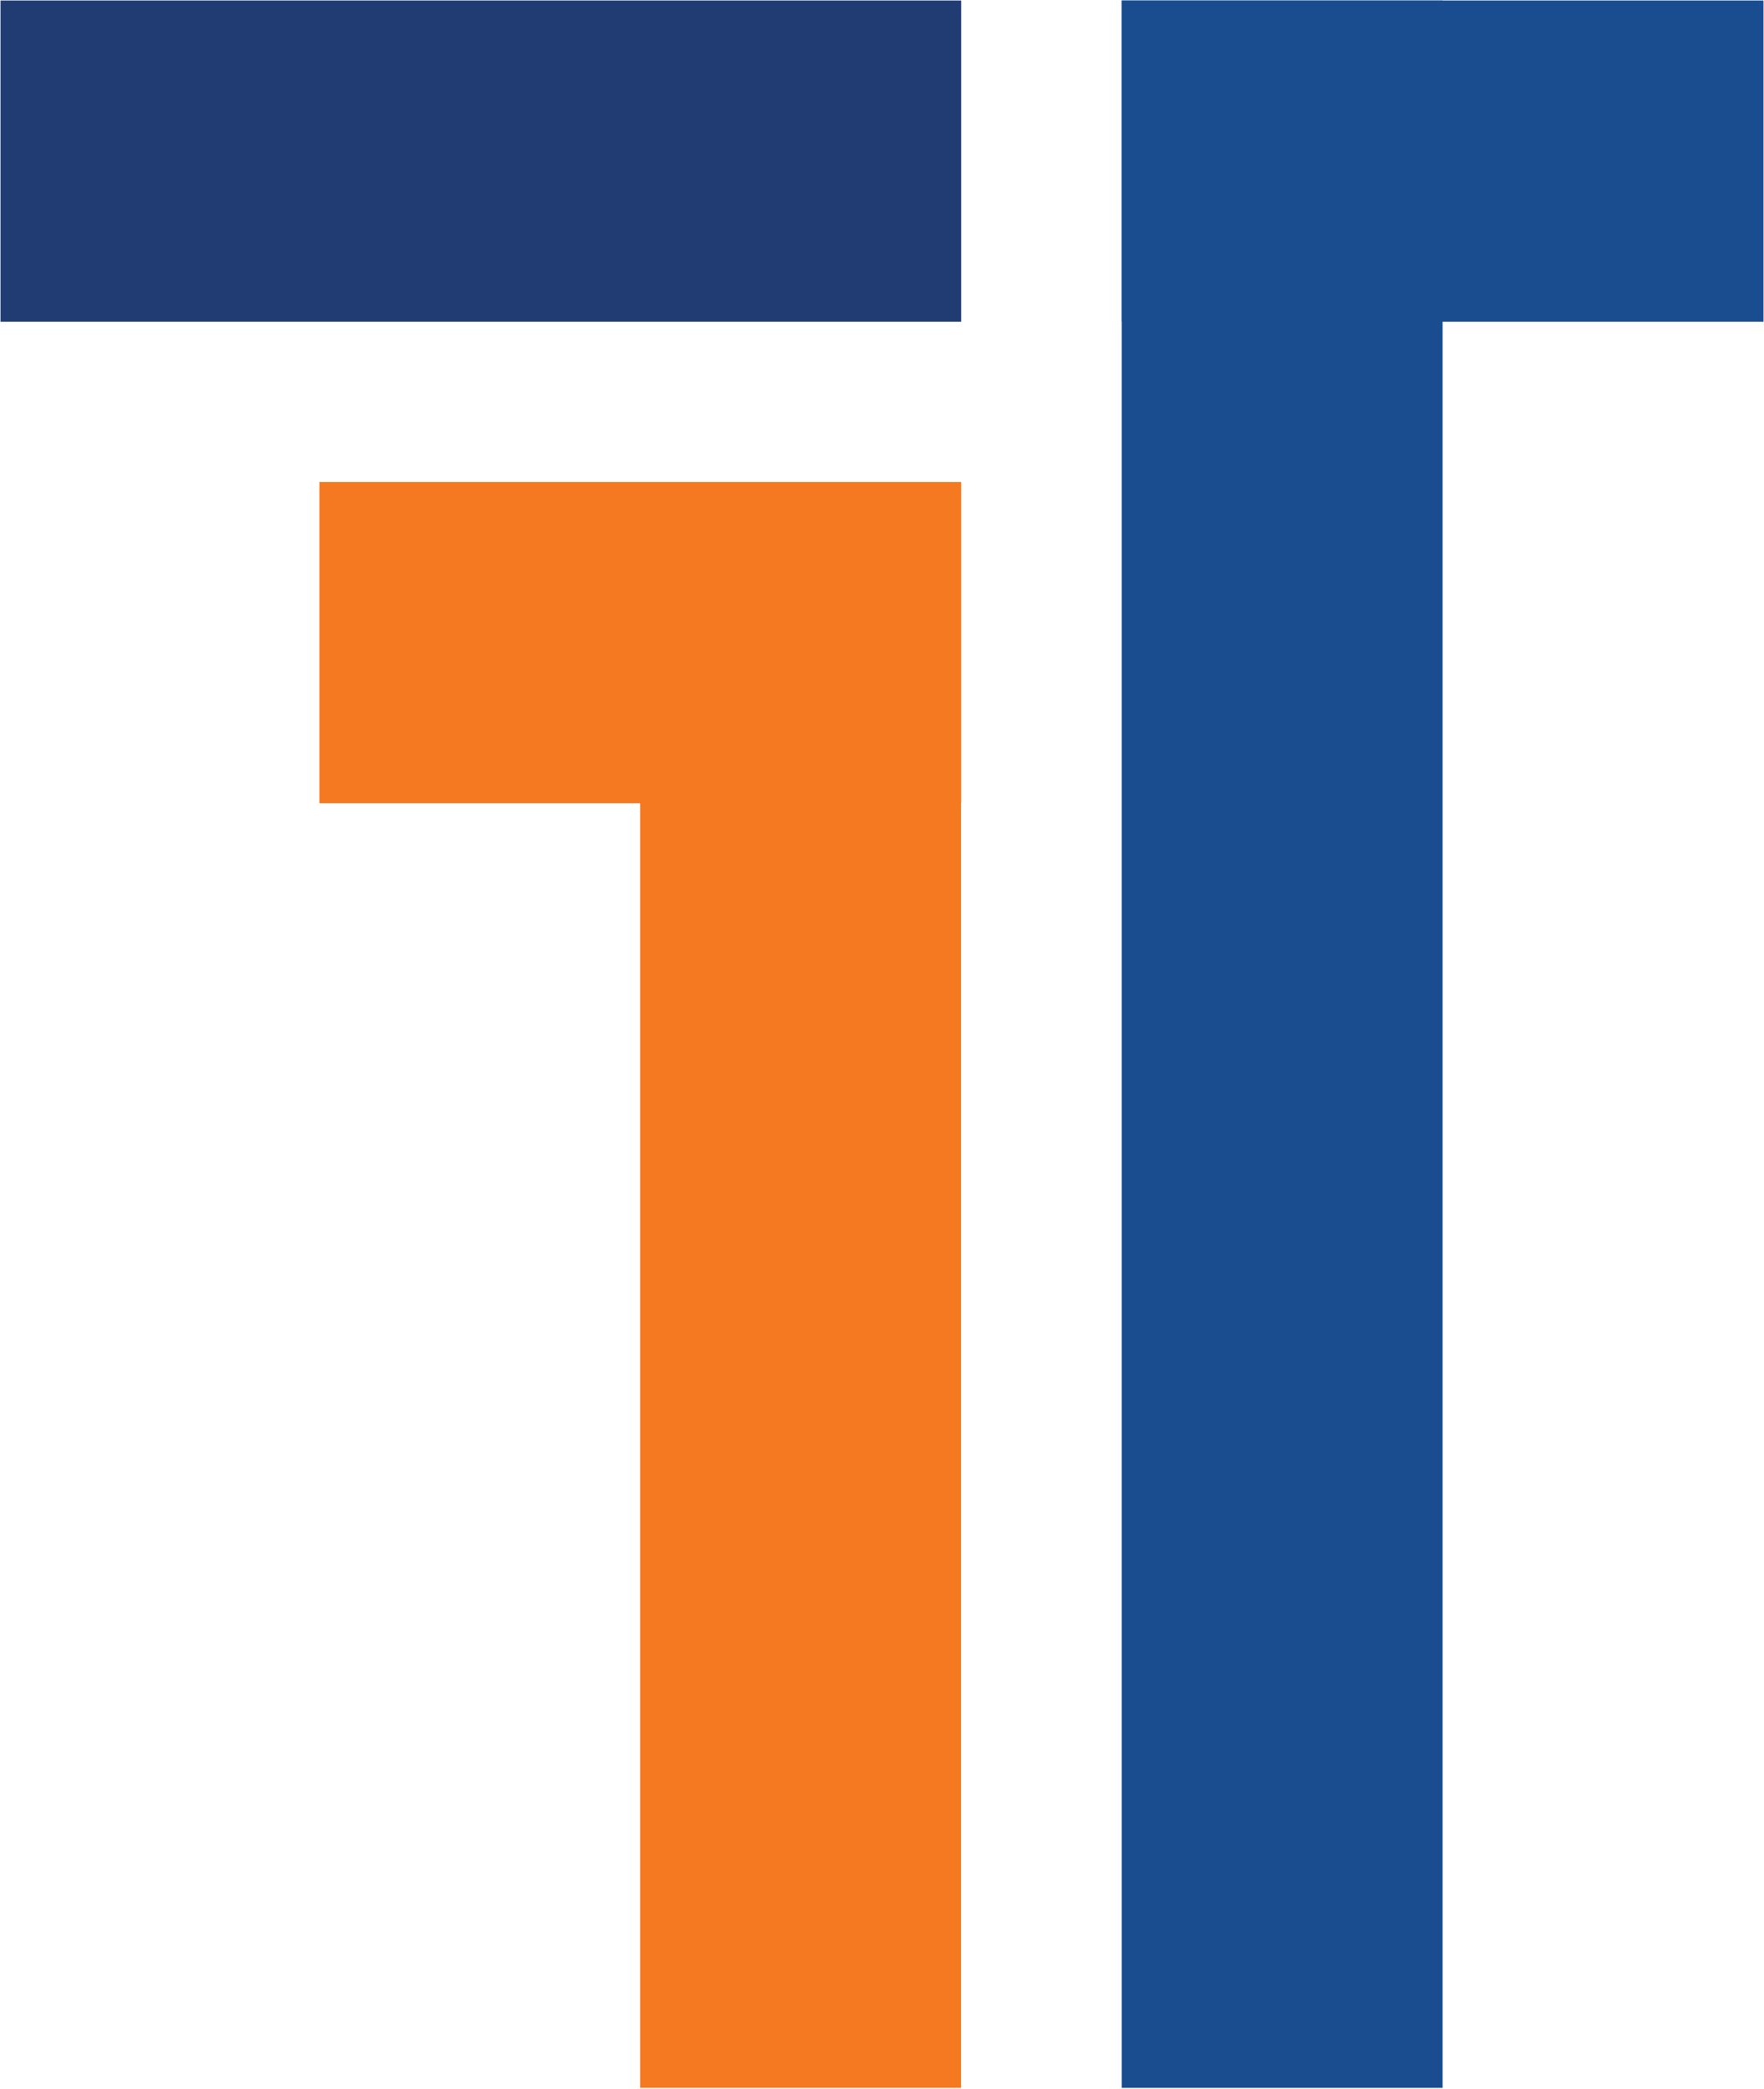
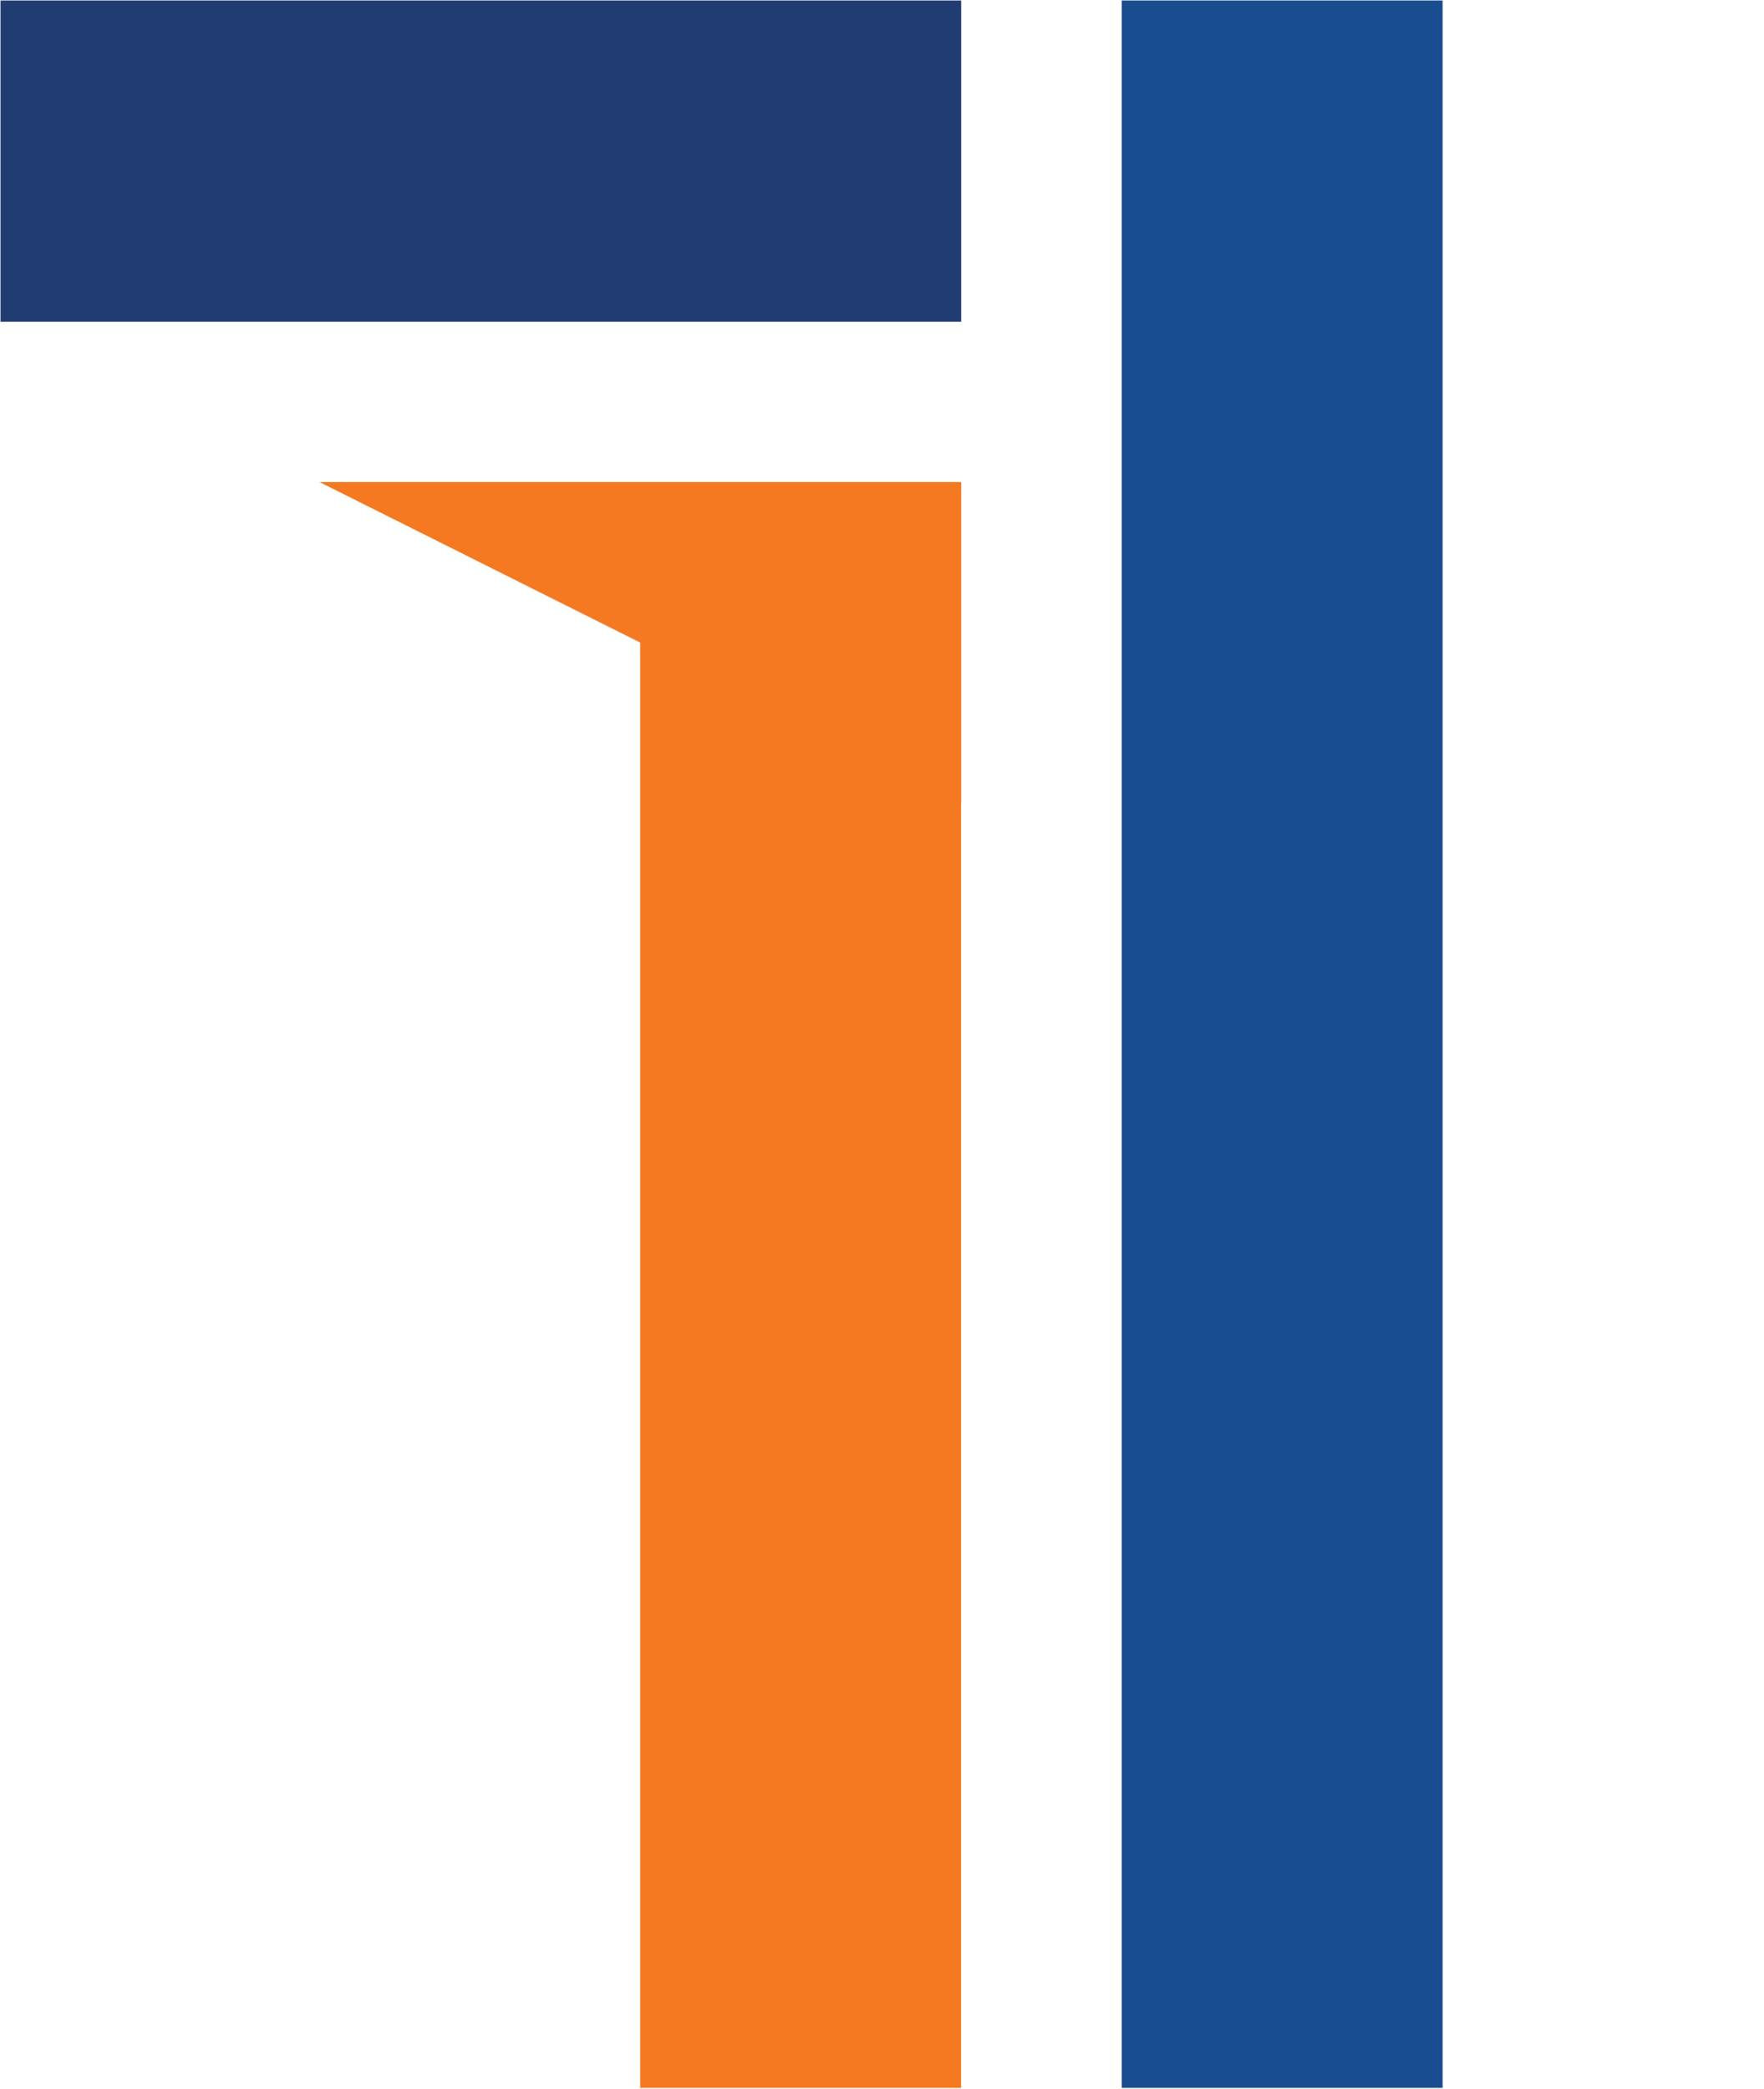
<svg xmlns="http://www.w3.org/2000/svg" version="1.2" viewBox="0 0 1332 1577" width="1332" height="1577">
  <title>logo_updated-svg</title>
  <defs>
    <clipPath clipPathUnits="userSpaceOnUse" id="cp1">
      <path d="m-533.5-484.07h2375.92v2060.32h-2375.92z" />
    </clipPath>
  </defs>
  <style>
		.s0 { fill: #194d90 } 
		.s1 { fill: #f47920 } 
		.s2 { fill: #203c72 } 
	</style>
  <g id="Clip-Path" clip-path="url(#cp1)">
    <g id="Layer">
-       <path id="Layer" class="s0" d="m847 0.4h484.6v242.5h-484.6z" />
      <path id="Layer" class="s0" d="m847 0.4h242.3v1576h-242.3z" />
-       <path id="Layer" class="s1" d="m241.2 363.9h484.6v242.5h-484.6z" />
+       <path id="Layer" class="s1" d="m241.2 363.9h484.6v242.5z" />
      <path id="Layer" class="s1" d="m483.4 364.1h242.3v1212.3h-242.3z" />
      <path id="Layer" class="s2" d="m0.4 0.4h725.4v242.5h-725.4z" />
    </g>
  </g>
</svg>